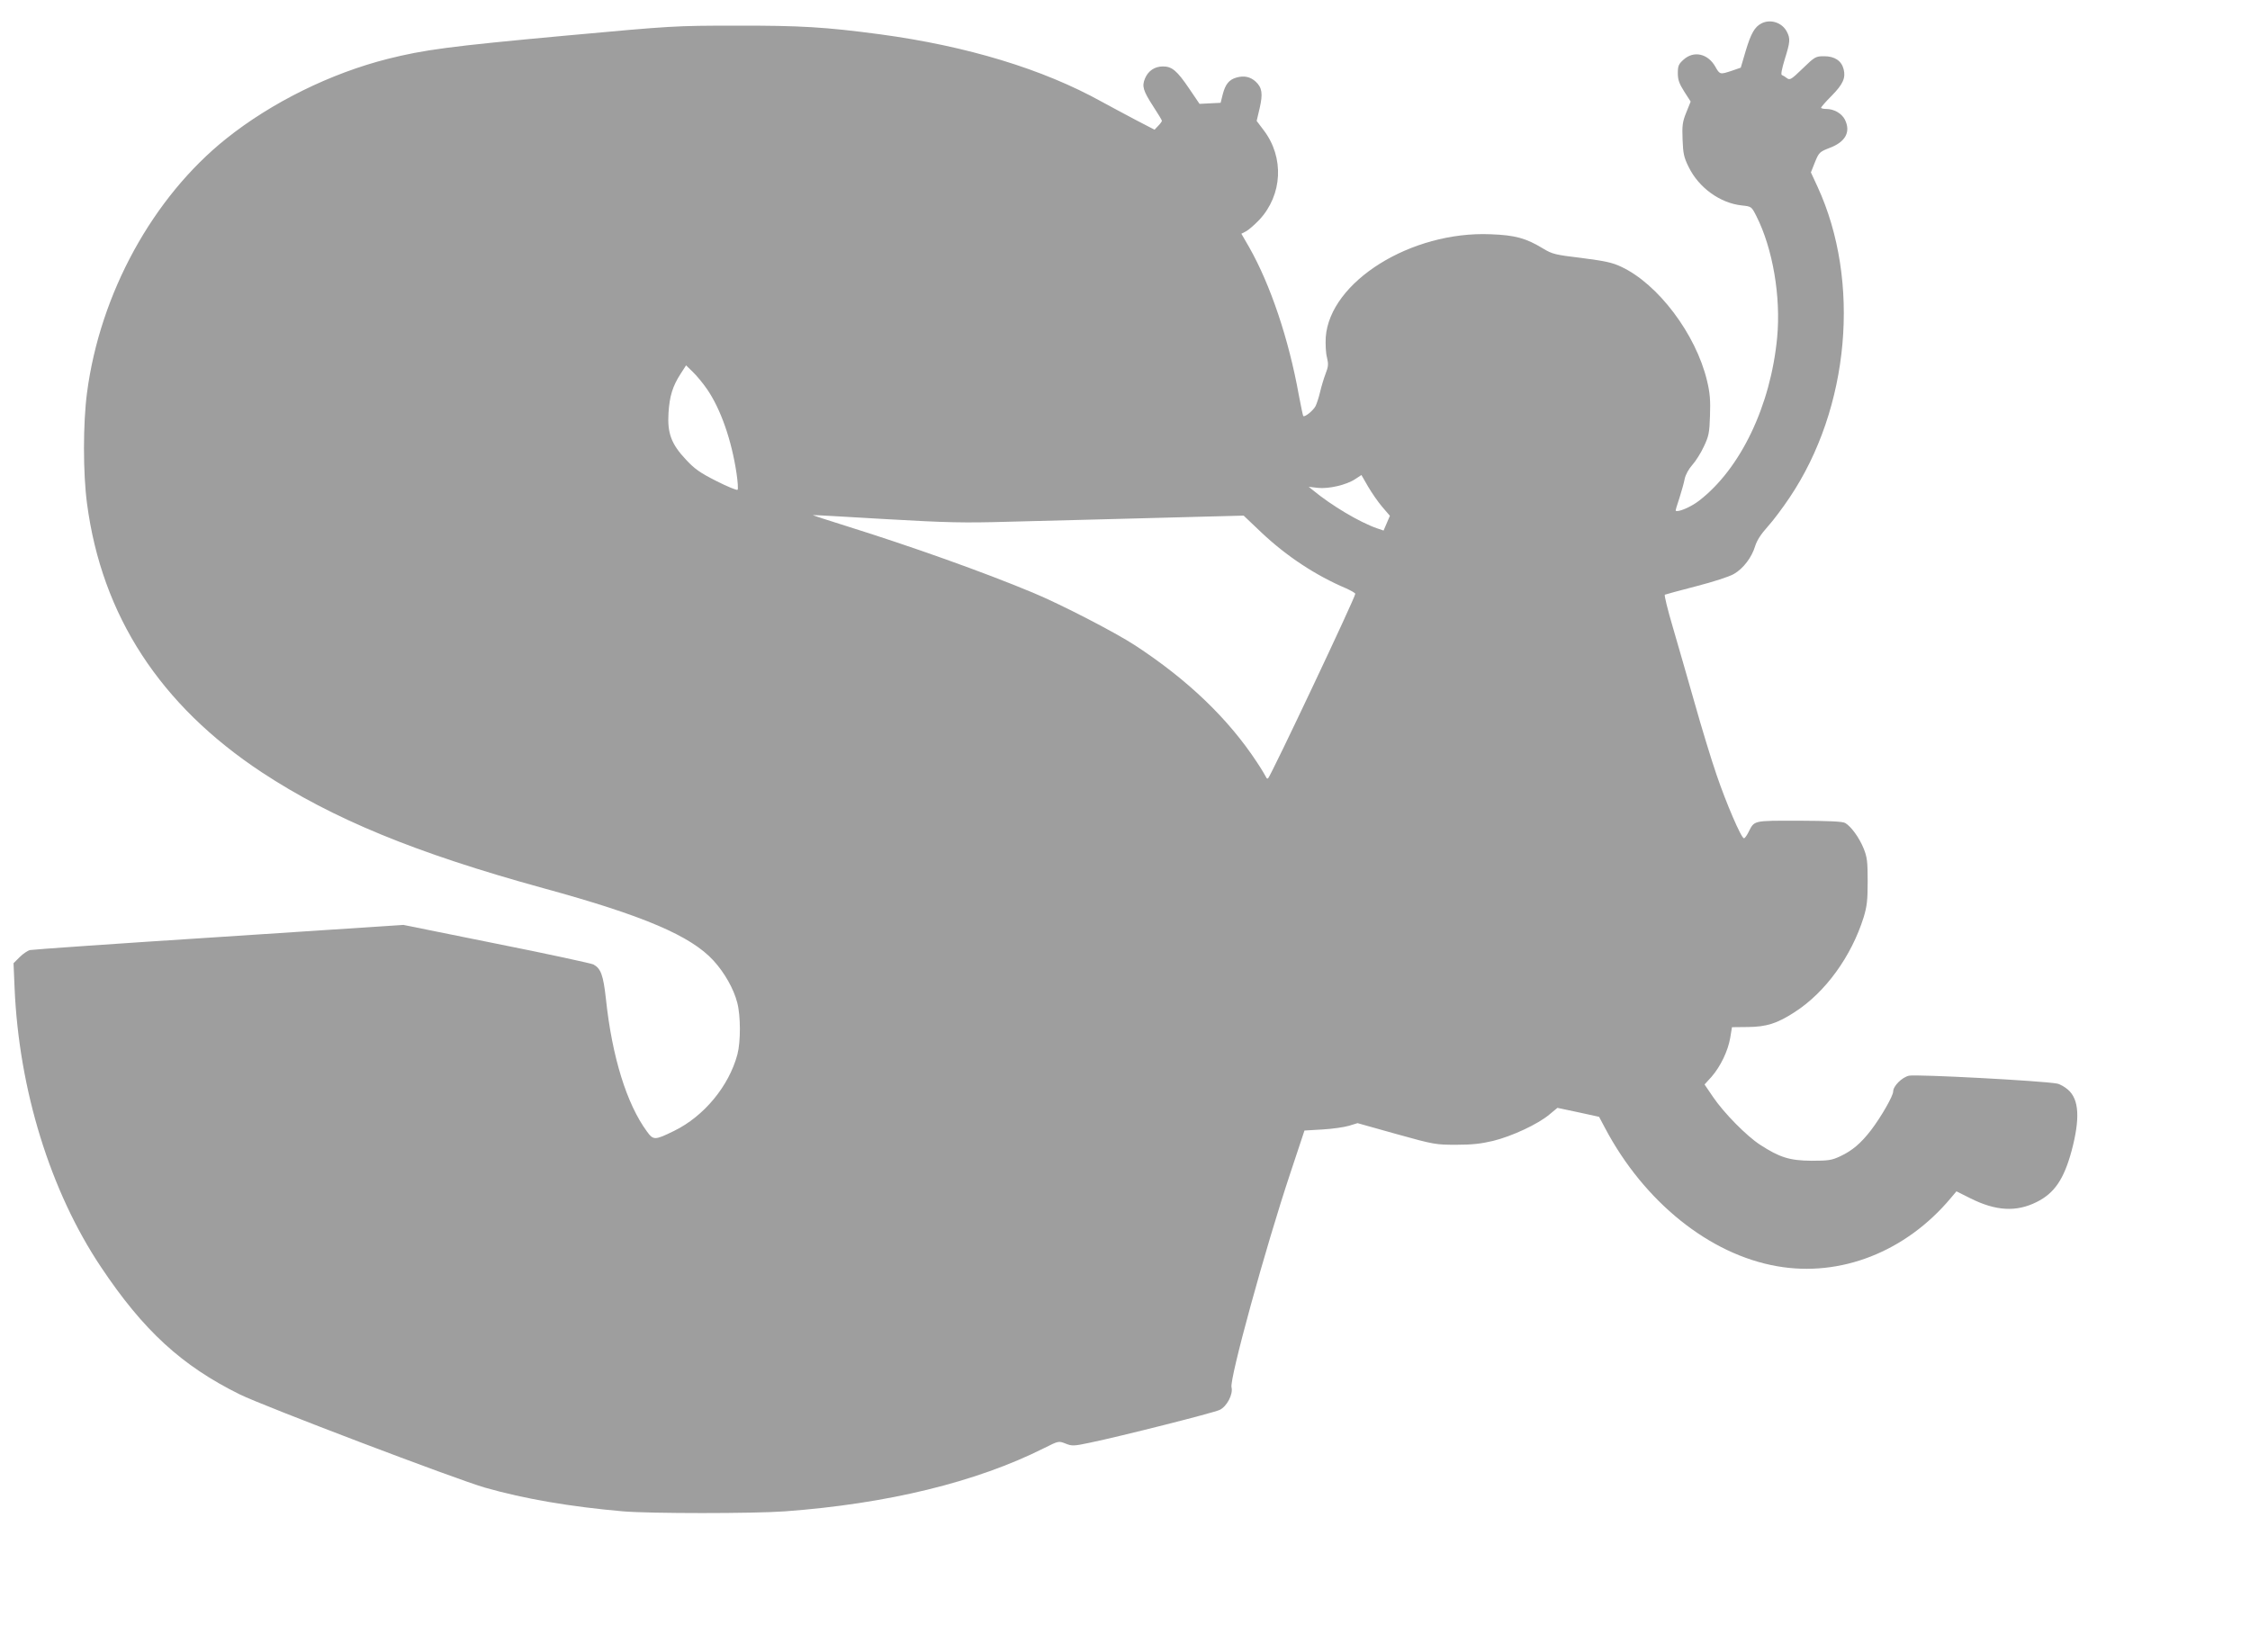
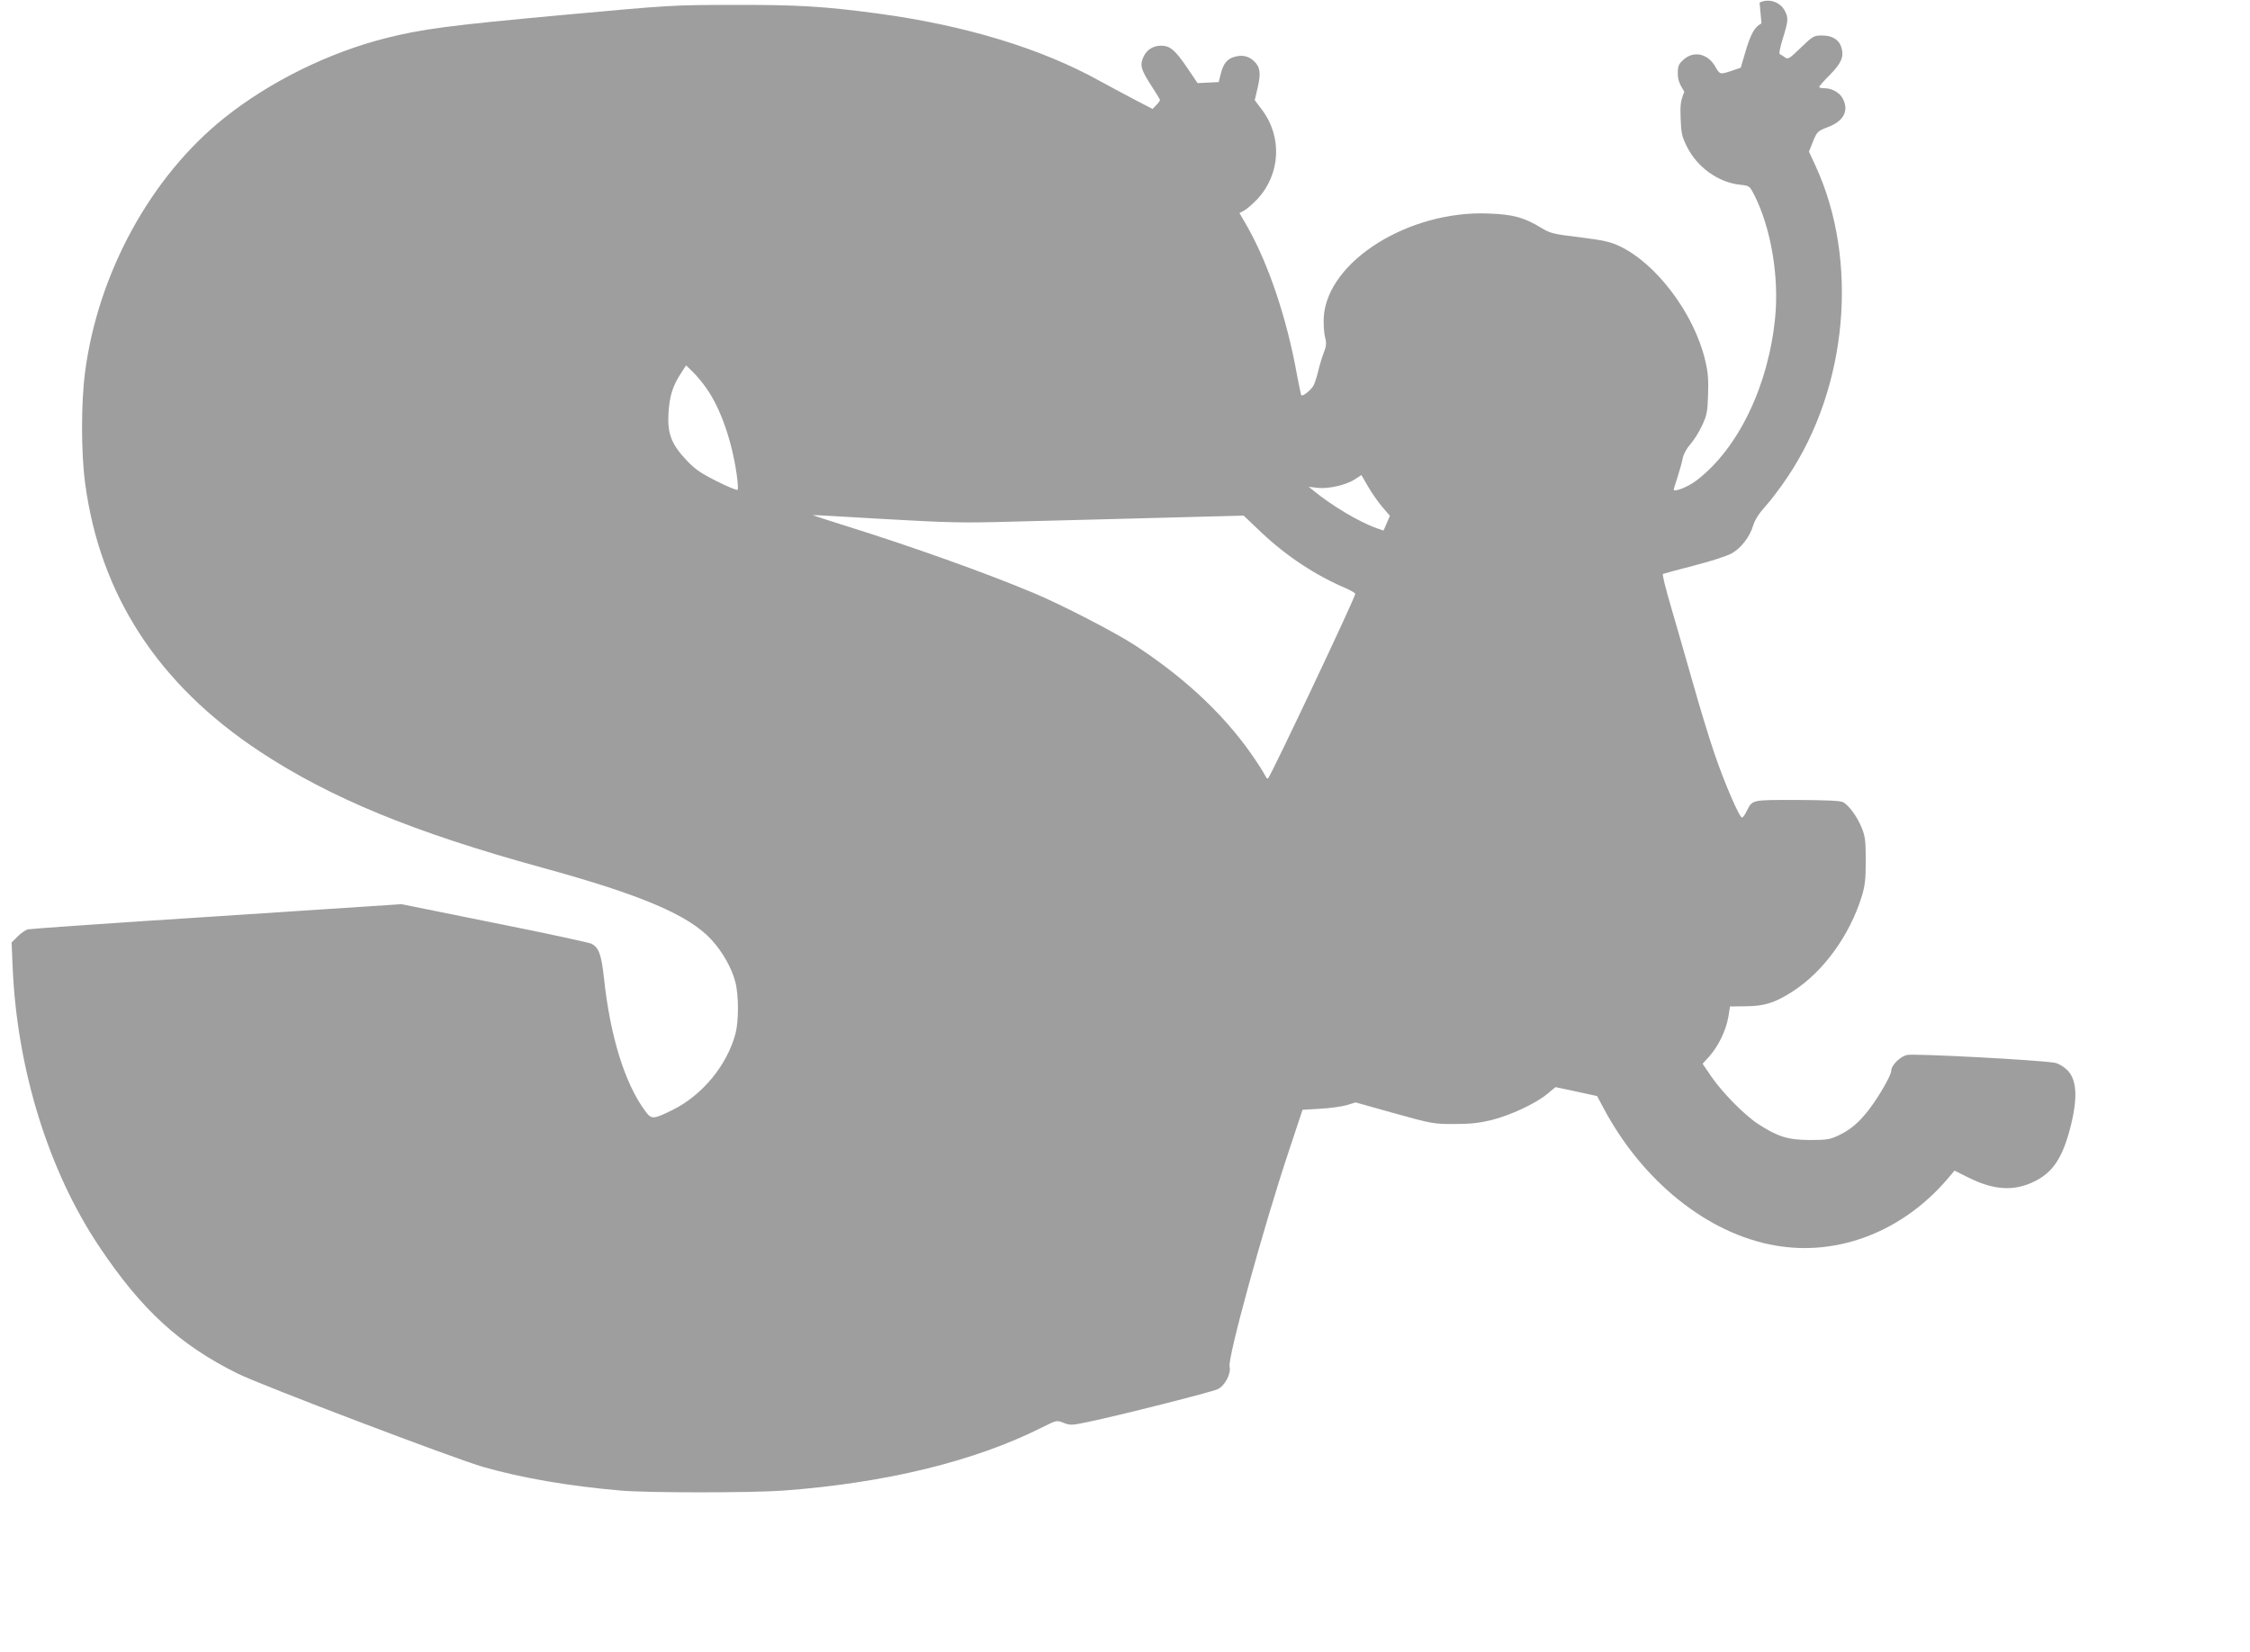
<svg xmlns="http://www.w3.org/2000/svg" version="1.0" width="1280pt" height="940pt" viewBox="0 0 1280 940" preserveAspectRatio="xMidYMid meet">
  <g transform="translate(0,940) scale(0.1,-0.1)" fill="#9e9e9e" stroke="none">
-     <path d="M10021 9267 c-39 -20 -60 -57 -90 -157 l-28 -95 -49 -17 c-69 -23 -70 -23 -96 23 -42 74 -122 92 -180 40 -29 -26 -33 -36 -33 -78 0 -38 8 -59 37 -105 l36 -56 -25 -62 c-22 -54 -24 -75 -21 -154 3 -79 7 -101 35 -157 58 -118 179 -205 302 -218 55 -6 55 -6 83 -61 93 -184 140 -458 118 -691 -37 -388 -208 -746 -444 -928 -46 -36 -122 -68 -133 -57 -2 1 8 34 21 72 12 38 26 87 30 109 5 24 22 55 43 79 19 21 49 68 66 105 28 59 32 78 35 176 3 87 0 129 -17 199 -63 264 -278 550 -488 648 -50 24 -93 33 -225 50 -151 18 -167 22 -220 54 -97 59 -159 76 -298 81 -453 19 -915 -270 -938 -586 -2 -39 0 -90 7 -115 9 -38 8 -52 -8 -93 -10 -26 -24 -73 -31 -103 -7 -30 -19 -67 -26 -81 -13 -25 -62 -65 -70 -56 -2 2 -13 55 -25 118 -57 318 -161 628 -283 843 l-44 76 27 14 c15 8 48 37 75 65 132 142 143 355 25 510 l-40 53 17 72 c19 83 14 117 -22 151 -30 28 -66 36 -109 24 -43 -12 -64 -38 -79 -96 l-12 -48 -60 -3 -60 -3 -59 87 c-69 102 -98 126 -149 126 -47 0 -84 -25 -102 -68 -19 -45 -11 -70 47 -160 27 -41 49 -78 49 -81 0 -4 -9 -17 -21 -29 l-21 -22 -106 55 c-59 31 -146 78 -194 104 -335 186 -766 317 -1263 384 -309 41 -451 50 -820 49 -345 0 -358 -1 -970 -57 -662 -61 -801 -80 -1009 -132 -324 -82 -660 -247 -919 -454 -417 -333 -718 -881 -792 -1446 -23 -174 -23 -458 0 -630 84 -638 416 -1148 995 -1530 402 -265 877 -460 1601 -659 570 -156 839 -271 968 -412 63 -69 115 -161 135 -239 20 -75 20 -223 1 -295 -48 -180 -190 -352 -360 -435 -110 -54 -118 -54 -155 -3 -115 157 -198 424 -233 754 -15 136 -29 173 -71 196 -12 6 -259 60 -551 118 l-530 107 -1050 -69 c-577 -37 -1061 -71 -1074 -74 -13 -3 -40 -21 -59 -40 l-35 -35 6 -142 c25 -578 203 -1155 491 -1586 242 -363 461 -563 791 -726 134 -66 1230 -483 1394 -530 224 -64 487 -109 786 -135 155 -13 740 -13 920 0 583 43 1089 166 1475 360 82 41 82 41 121 26 37 -15 47 -15 141 5 178 37 699 169 736 186 41 19 78 89 68 129 -12 47 192 791 335 1220 l80 241 102 6 c56 3 124 13 151 21 l49 15 221 -62 c215 -60 224 -61 341 -61 90 0 142 6 209 22 109 27 254 95 319 149 l47 39 118 -25 119 -26 34 -64 c222 -420 594 -719 978 -786 361 -64 733 82 989 388 l32 38 80 -40 c144 -72 260 -79 376 -21 101 50 155 129 199 291 49 184 43 293 -20 348 -18 16 -46 32 -62 35 -82 16 -800 54 -843 45 -40 -9 -90 -59 -90 -90 0 -25 -68 -144 -126 -220 -57 -74 -106 -116 -174 -148 -49 -23 -67 -26 -165 -26 -124 1 -181 19 -292 91 -77 50 -206 181 -267 271 l-49 72 40 44 c51 59 93 146 106 221 l10 61 91 1 c105 1 166 20 266 85 174 112 322 316 392 539 19 63 23 97 23 205 0 112 -3 138 -23 187 -25 62 -72 126 -105 145 -16 9 -93 12 -263 13 -266 0 -252 3 -288 -67 -9 -18 -20 -33 -25 -33 -15 0 -101 200 -156 362 -30 87 -86 271 -125 410 -40 139 -95 333 -124 431 -29 98 -49 180 -45 183 4 2 85 24 178 48 97 25 190 55 215 70 54 31 102 95 121 159 10 32 33 68 71 110 31 34 87 109 125 166 342 509 406 1231 159 1768 l-38 82 23 58 c23 56 26 59 85 82 90 34 120 92 85 161 -18 35 -62 60 -105 60 -16 0 -30 3 -30 7 0 4 27 35 60 68 65 66 81 102 68 152 -12 47 -51 73 -110 73 -48 0 -53 -2 -122 -69 -65 -63 -73 -68 -90 -56 -10 8 -23 16 -29 18 -7 2 0 36 16 89 31 99 33 118 12 158 -27 52 -93 73 -144 47z m-5999 -2081 c78 -113 140 -291 168 -479 7 -48 10 -90 6 -94 -4 -4 -58 18 -121 50 -93 47 -124 69 -173 122 -83 88 -106 150 -99 265 6 95 23 152 69 223 l31 48 39 -38 c22 -21 58 -65 80 -97z m3842 -671 l43 -50 -18 -42 -18 -42 -38 13 c-100 35 -259 130 -363 216 l-25 20 51 -6 c61 -7 163 16 214 50 l35 23 38 -66 c21 -36 57 -88 81 -116z m-2824 -69 c347 -20 446 -22 690 -15 157 4 402 10 545 14 143 4 382 10 530 14 l270 7 101 -96 c143 -135 308 -244 482 -318 28 -13 52 -26 52 -31 0 -21 -479 -1034 -496 -1050 -4 -3 -9 0 -11 6 -3 7 -26 46 -52 85 -162 247 -392 468 -691 664 -114 75 -426 236 -585 302 -283 118 -688 262 -1055 377 -113 35 -200 64 -195 64 6 1 192 -10 415 -23z" />
+     <path d="M10021 9267 c-39 -20 -60 -57 -90 -157 l-28 -95 -49 -17 c-69 -23 -70 -23 -96 23 -42 74 -122 92 -180 40 -29 -26 -33 -36 -33 -78 0 -38 8 -59 37 -105 c-22 -54 -24 -75 -21 -154 3 -79 7 -101 35 -157 58 -118 179 -205 302 -218 55 -6 55 -6 83 -61 93 -184 140 -458 118 -691 -37 -388 -208 -746 -444 -928 -46 -36 -122 -68 -133 -57 -2 1 8 34 21 72 12 38 26 87 30 109 5 24 22 55 43 79 19 21 49 68 66 105 28 59 32 78 35 176 3 87 0 129 -17 199 -63 264 -278 550 -488 648 -50 24 -93 33 -225 50 -151 18 -167 22 -220 54 -97 59 -159 76 -298 81 -453 19 -915 -270 -938 -586 -2 -39 0 -90 7 -115 9 -38 8 -52 -8 -93 -10 -26 -24 -73 -31 -103 -7 -30 -19 -67 -26 -81 -13 -25 -62 -65 -70 -56 -2 2 -13 55 -25 118 -57 318 -161 628 -283 843 l-44 76 27 14 c15 8 48 37 75 65 132 142 143 355 25 510 l-40 53 17 72 c19 83 14 117 -22 151 -30 28 -66 36 -109 24 -43 -12 -64 -38 -79 -96 l-12 -48 -60 -3 -60 -3 -59 87 c-69 102 -98 126 -149 126 -47 0 -84 -25 -102 -68 -19 -45 -11 -70 47 -160 27 -41 49 -78 49 -81 0 -4 -9 -17 -21 -29 l-21 -22 -106 55 c-59 31 -146 78 -194 104 -335 186 -766 317 -1263 384 -309 41 -451 50 -820 49 -345 0 -358 -1 -970 -57 -662 -61 -801 -80 -1009 -132 -324 -82 -660 -247 -919 -454 -417 -333 -718 -881 -792 -1446 -23 -174 -23 -458 0 -630 84 -638 416 -1148 995 -1530 402 -265 877 -460 1601 -659 570 -156 839 -271 968 -412 63 -69 115 -161 135 -239 20 -75 20 -223 1 -295 -48 -180 -190 -352 -360 -435 -110 -54 -118 -54 -155 -3 -115 157 -198 424 -233 754 -15 136 -29 173 -71 196 -12 6 -259 60 -551 118 l-530 107 -1050 -69 c-577 -37 -1061 -71 -1074 -74 -13 -3 -40 -21 -59 -40 l-35 -35 6 -142 c25 -578 203 -1155 491 -1586 242 -363 461 -563 791 -726 134 -66 1230 -483 1394 -530 224 -64 487 -109 786 -135 155 -13 740 -13 920 0 583 43 1089 166 1475 360 82 41 82 41 121 26 37 -15 47 -15 141 5 178 37 699 169 736 186 41 19 78 89 68 129 -12 47 192 791 335 1220 l80 241 102 6 c56 3 124 13 151 21 l49 15 221 -62 c215 -60 224 -61 341 -61 90 0 142 6 209 22 109 27 254 95 319 149 l47 39 118 -25 119 -26 34 -64 c222 -420 594 -719 978 -786 361 -64 733 82 989 388 l32 38 80 -40 c144 -72 260 -79 376 -21 101 50 155 129 199 291 49 184 43 293 -20 348 -18 16 -46 32 -62 35 -82 16 -800 54 -843 45 -40 -9 -90 -59 -90 -90 0 -25 -68 -144 -126 -220 -57 -74 -106 -116 -174 -148 -49 -23 -67 -26 -165 -26 -124 1 -181 19 -292 91 -77 50 -206 181 -267 271 l-49 72 40 44 c51 59 93 146 106 221 l10 61 91 1 c105 1 166 20 266 85 174 112 322 316 392 539 19 63 23 97 23 205 0 112 -3 138 -23 187 -25 62 -72 126 -105 145 -16 9 -93 12 -263 13 -266 0 -252 3 -288 -67 -9 -18 -20 -33 -25 -33 -15 0 -101 200 -156 362 -30 87 -86 271 -125 410 -40 139 -95 333 -124 431 -29 98 -49 180 -45 183 4 2 85 24 178 48 97 25 190 55 215 70 54 31 102 95 121 159 10 32 33 68 71 110 31 34 87 109 125 166 342 509 406 1231 159 1768 l-38 82 23 58 c23 56 26 59 85 82 90 34 120 92 85 161 -18 35 -62 60 -105 60 -16 0 -30 3 -30 7 0 4 27 35 60 68 65 66 81 102 68 152 -12 47 -51 73 -110 73 -48 0 -53 -2 -122 -69 -65 -63 -73 -68 -90 -56 -10 8 -23 16 -29 18 -7 2 0 36 16 89 31 99 33 118 12 158 -27 52 -93 73 -144 47z m-5999 -2081 c78 -113 140 -291 168 -479 7 -48 10 -90 6 -94 -4 -4 -58 18 -121 50 -93 47 -124 69 -173 122 -83 88 -106 150 -99 265 6 95 23 152 69 223 l31 48 39 -38 c22 -21 58 -65 80 -97z m3842 -671 l43 -50 -18 -42 -18 -42 -38 13 c-100 35 -259 130 -363 216 l-25 20 51 -6 c61 -7 163 16 214 50 l35 23 38 -66 c21 -36 57 -88 81 -116z m-2824 -69 c347 -20 446 -22 690 -15 157 4 402 10 545 14 143 4 382 10 530 14 l270 7 101 -96 c143 -135 308 -244 482 -318 28 -13 52 -26 52 -31 0 -21 -479 -1034 -496 -1050 -4 -3 -9 0 -11 6 -3 7 -26 46 -52 85 -162 247 -392 468 -691 664 -114 75 -426 236 -585 302 -283 118 -688 262 -1055 377 -113 35 -200 64 -195 64 6 1 192 -10 415 -23z" />
  </g>
</svg>